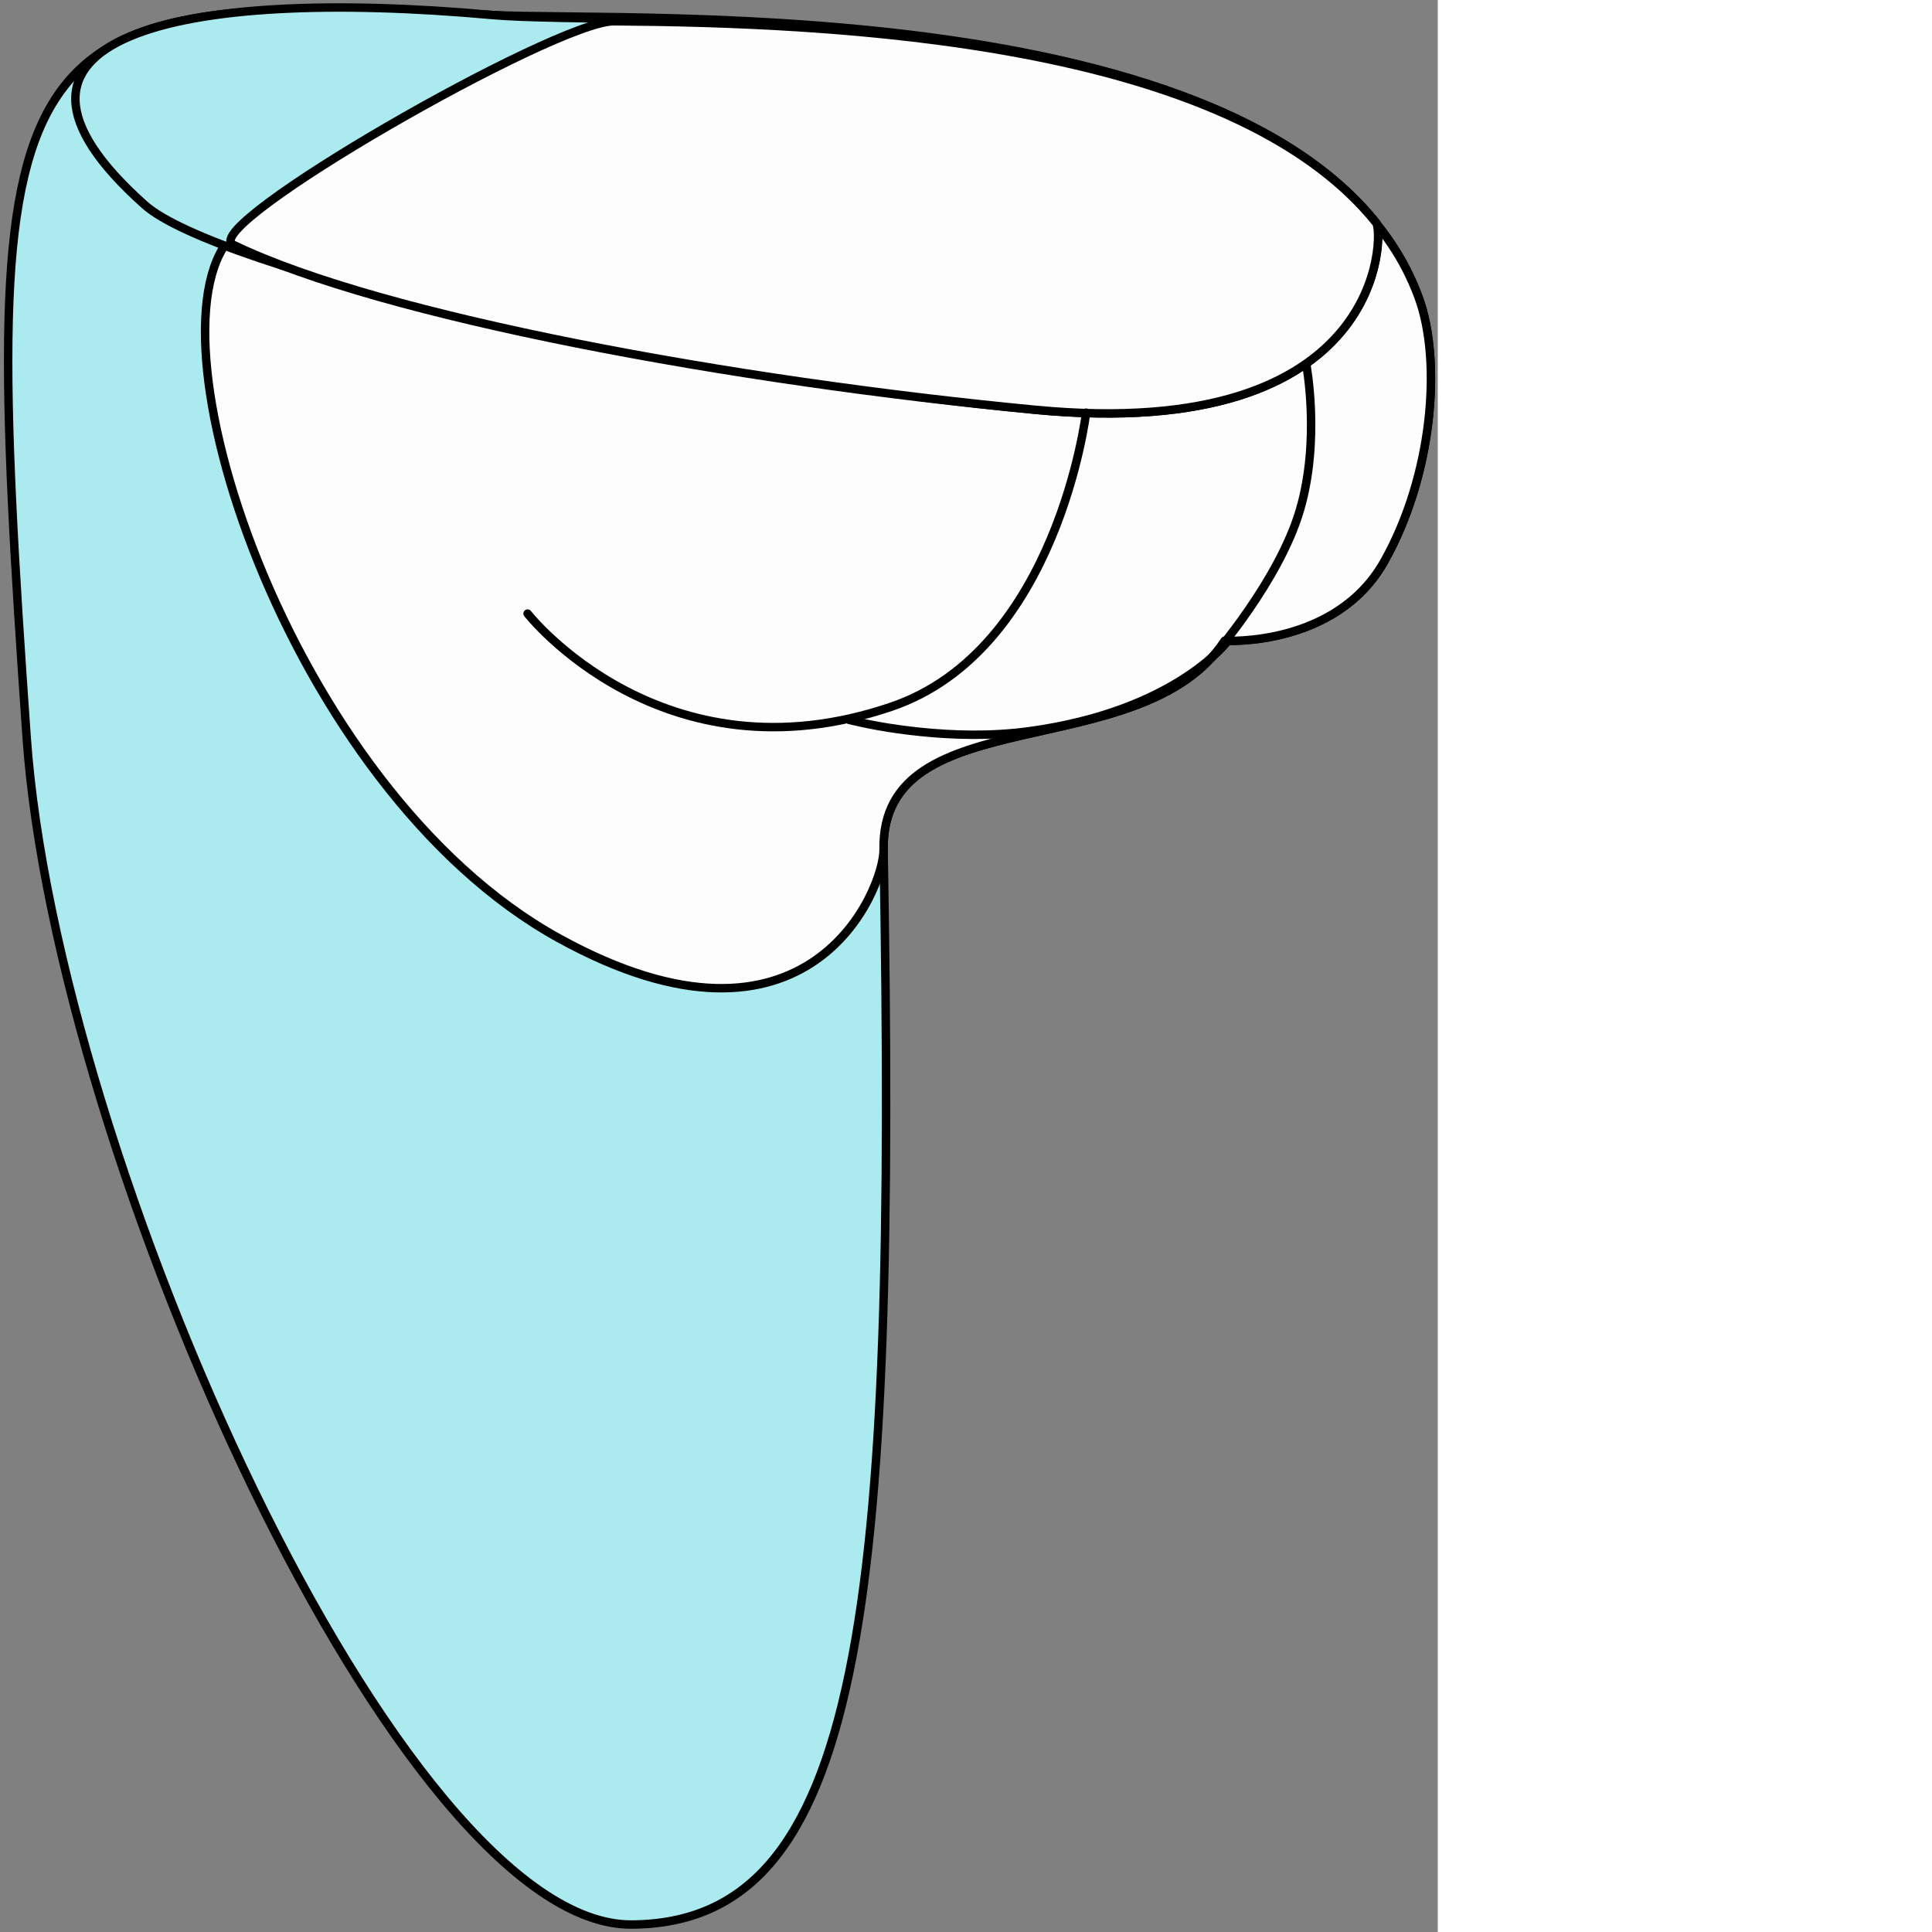
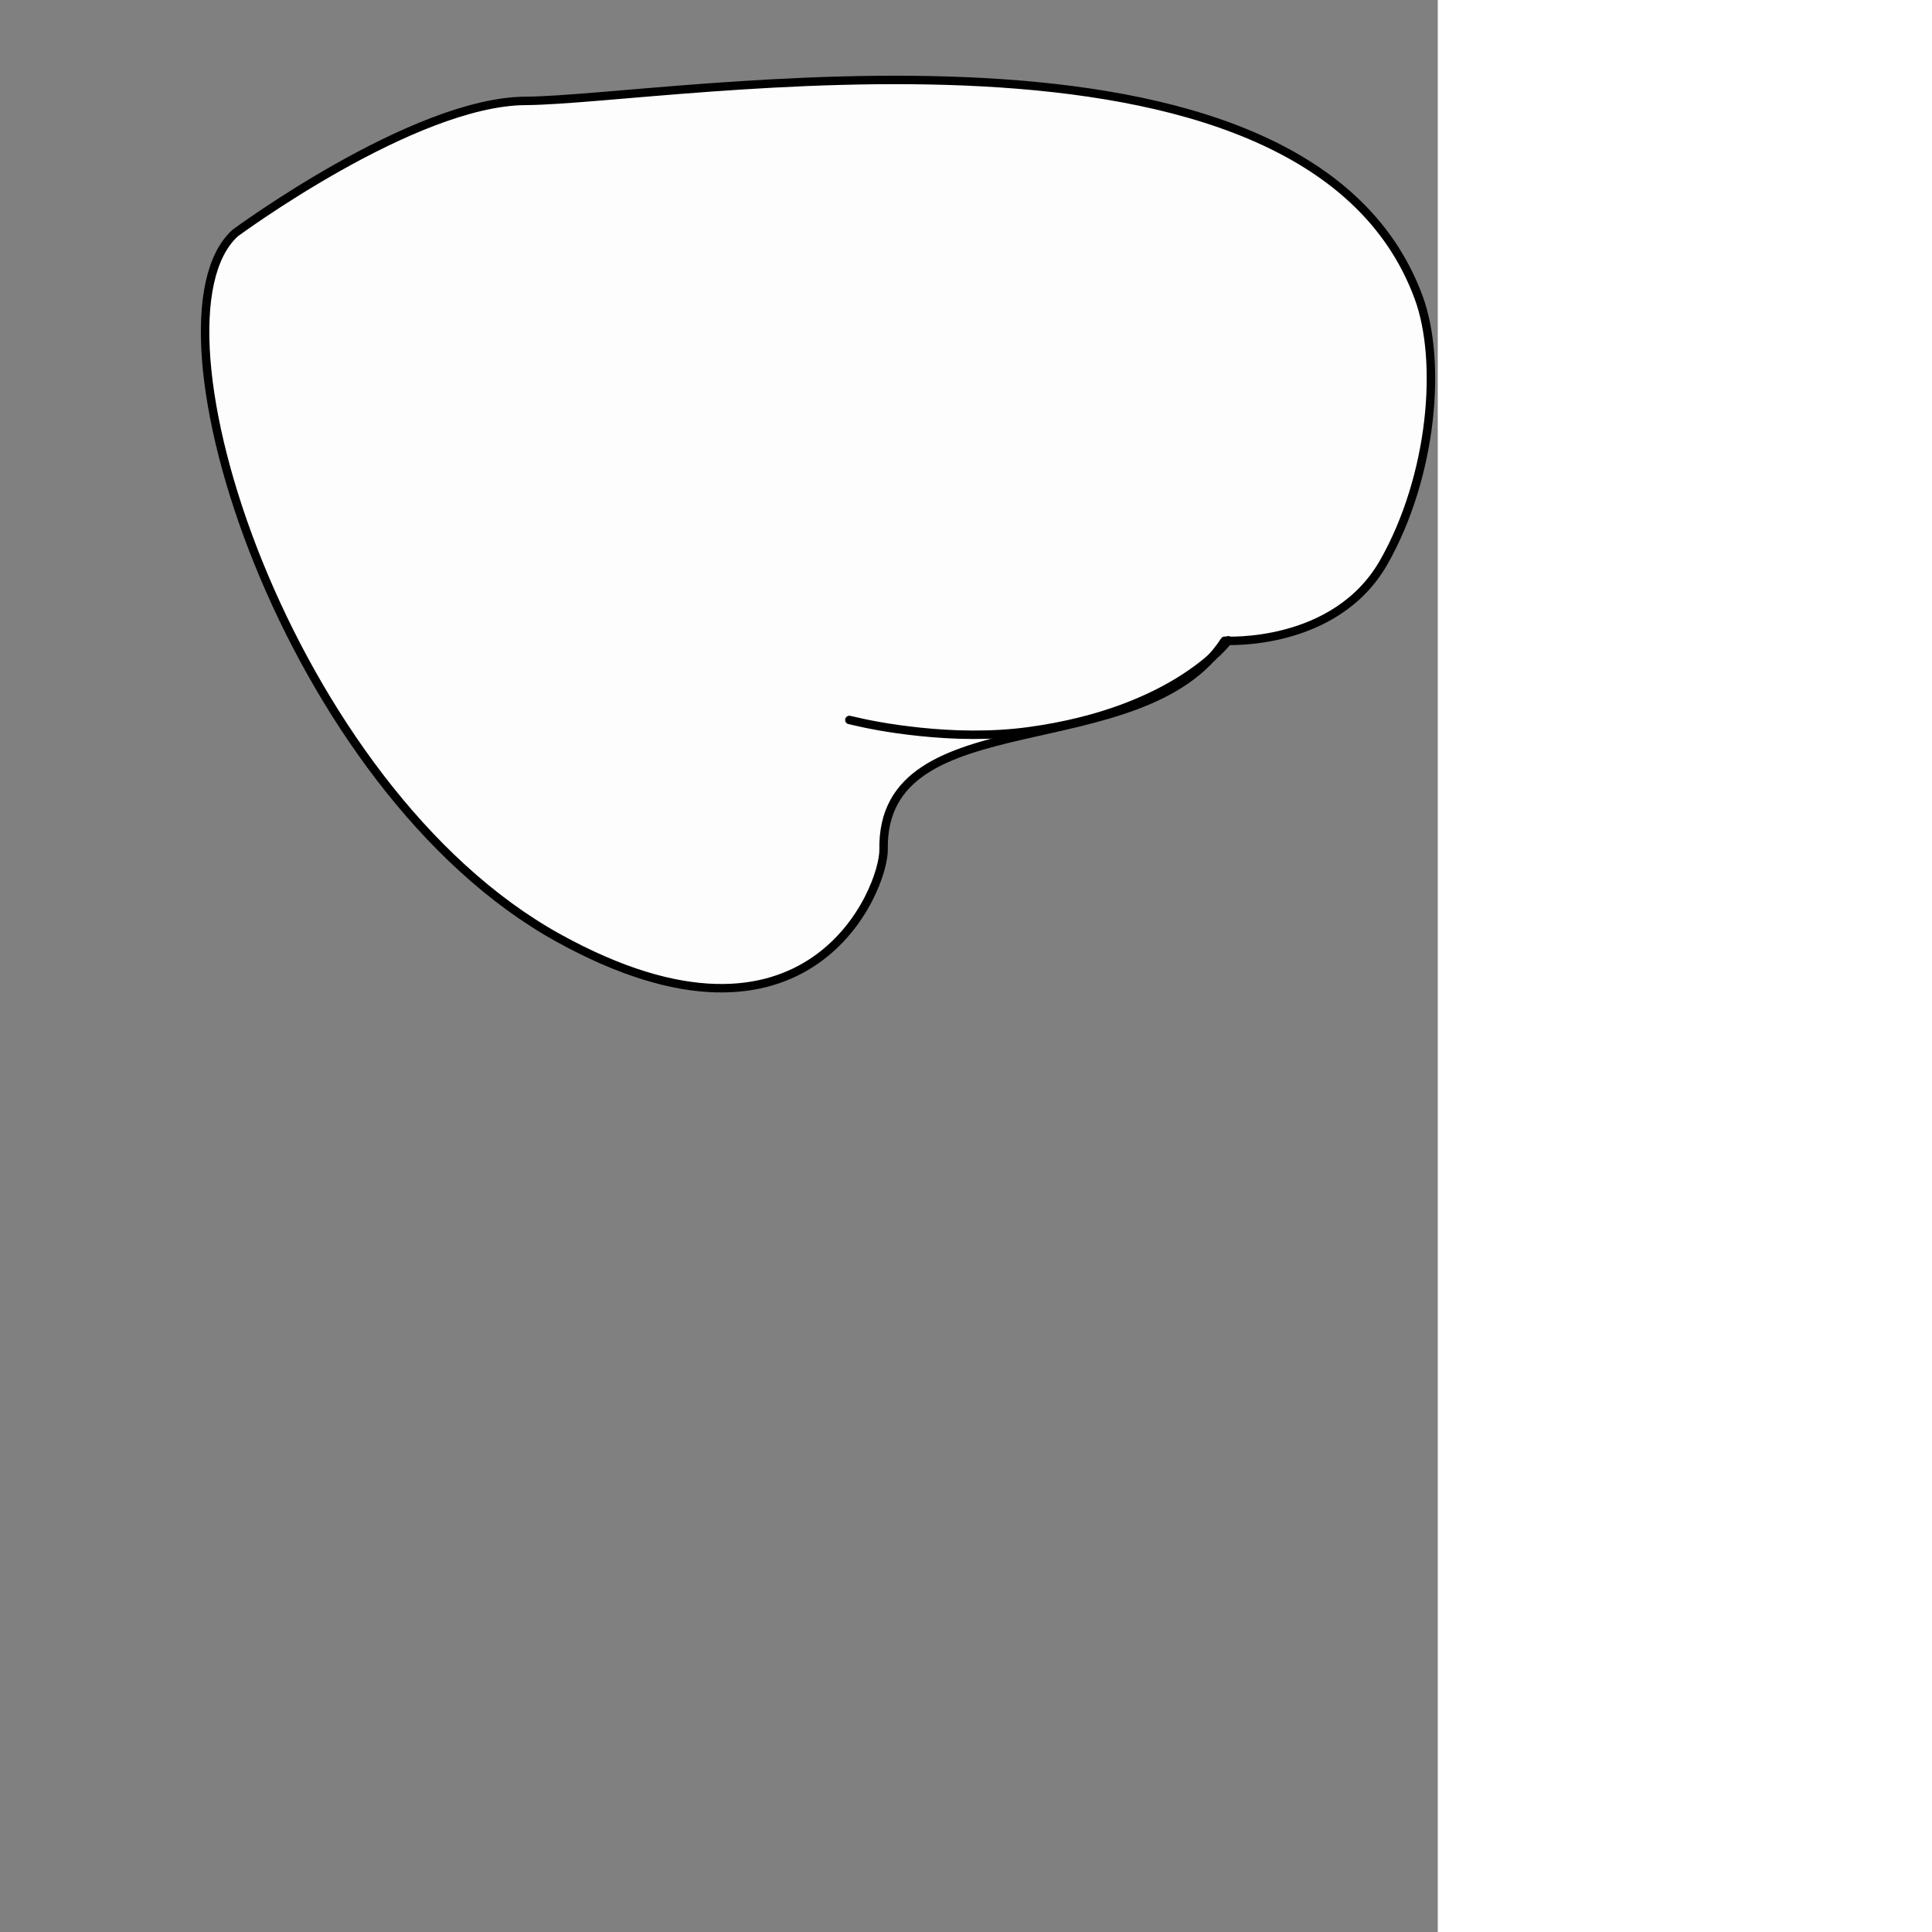
<svg xmlns="http://www.w3.org/2000/svg" width="256" height="256" viewBox="0 0 192 258" fill="none" preserveAspectRatio="xMinYMin meet">
  <rect x="0" y="0" width="192" height="258" fill="#808080" stroke="none" />
-   <path d="M117.995 113.434C119.795 215.403 115.151 256.822 84.343 257.004C53.535 257.185 7.522 154.854 3.56 98.473C-3.118 3.426 -0.426 -1.475 65.685 2.001C84.77 3.005 174.123 -1.818 189.441 39.703C192.598 48.263 191.303 63.55 184.827 75.016C178.352 86.481 163.539 85.564 163.539 85.564C152.546 102.422 117.635 93.104 117.995 113.434Z" fill="#ABEAEF" stroke="black" stroke-width="1.128" stroke-miterlimit="10" stroke-linejoin="round" />
  <path d="M117.995 113.434C118.085 118.564 108.152 143.791 74.599 125.273C38.384 105.287 18.319 43.033 31.401 31.124C31.401 31.124 55.165 13.563 70.171 13.474C89.28 13.362 174.123 -1.818 189.441 39.703C192.598 48.263 191.303 63.55 184.827 75.016C178.351 86.481 163.539 85.564 163.539 85.564C152.545 102.422 117.635 93.103 117.995 113.434Z" fill="#FDFDFD" stroke="black" stroke-width="1.128" stroke-miterlimit="10" stroke-linejoin="round" />
-   <path d="M19.318 27.36C-5.772 4.983 23.688 -1.801 65.685 2.001C83.048 3.574 158.965 -1.195 183.786 29.772C184.727 30.946 185.339 59.214 138.263 54.726C87.857 49.92 28.798 35.814 19.318 27.36Z" fill="#ABEAEF" stroke="black" stroke-width="1.128" stroke-miterlimit="10" stroke-linejoin="round" />
-   <path d="M81.99 2.838C111.333 3.056 164.18 5.311 183.786 29.772C184.727 30.946 185.34 59.214 138.264 54.726C97.883 50.876 50.984 42.279 31.139 32.682C26.211 30.3 74.186 2.78 81.99 2.838Z" fill="#FDFDFD" stroke="black" stroke-width="1.128" stroke-miterlimit="10" stroke-linejoin="round" />
-   <path d="M162.052 87.585C162.052 87.585 170.805 77.568 173.588 68.123C176.372 58.679 174.428 48.599 174.428 48.599" stroke="black" stroke-width="1.128" stroke-miterlimit="10" stroke-linejoin="round" />
  <path d="M164.033 85.51C164.033 85.51 157.158 94.966 137.408 97.652C132.358 98.338 127.276 98.19 122.877 97.733C118.616 97.289 115.745 96.694 113.424 96.146" stroke="black" stroke-width="1.128" stroke-miterlimit="10" stroke-linecap="round" stroke-linejoin="round" />
-   <path d="M70.455 81.941C70.455 81.941 88.365 104.811 119.032 94.373C141.233 86.815 145.039 55.105 145.039 55.105" stroke="black" stroke-width="1.128" stroke-miterlimit="10" stroke-linecap="round" stroke-linejoin="round" />
</svg>